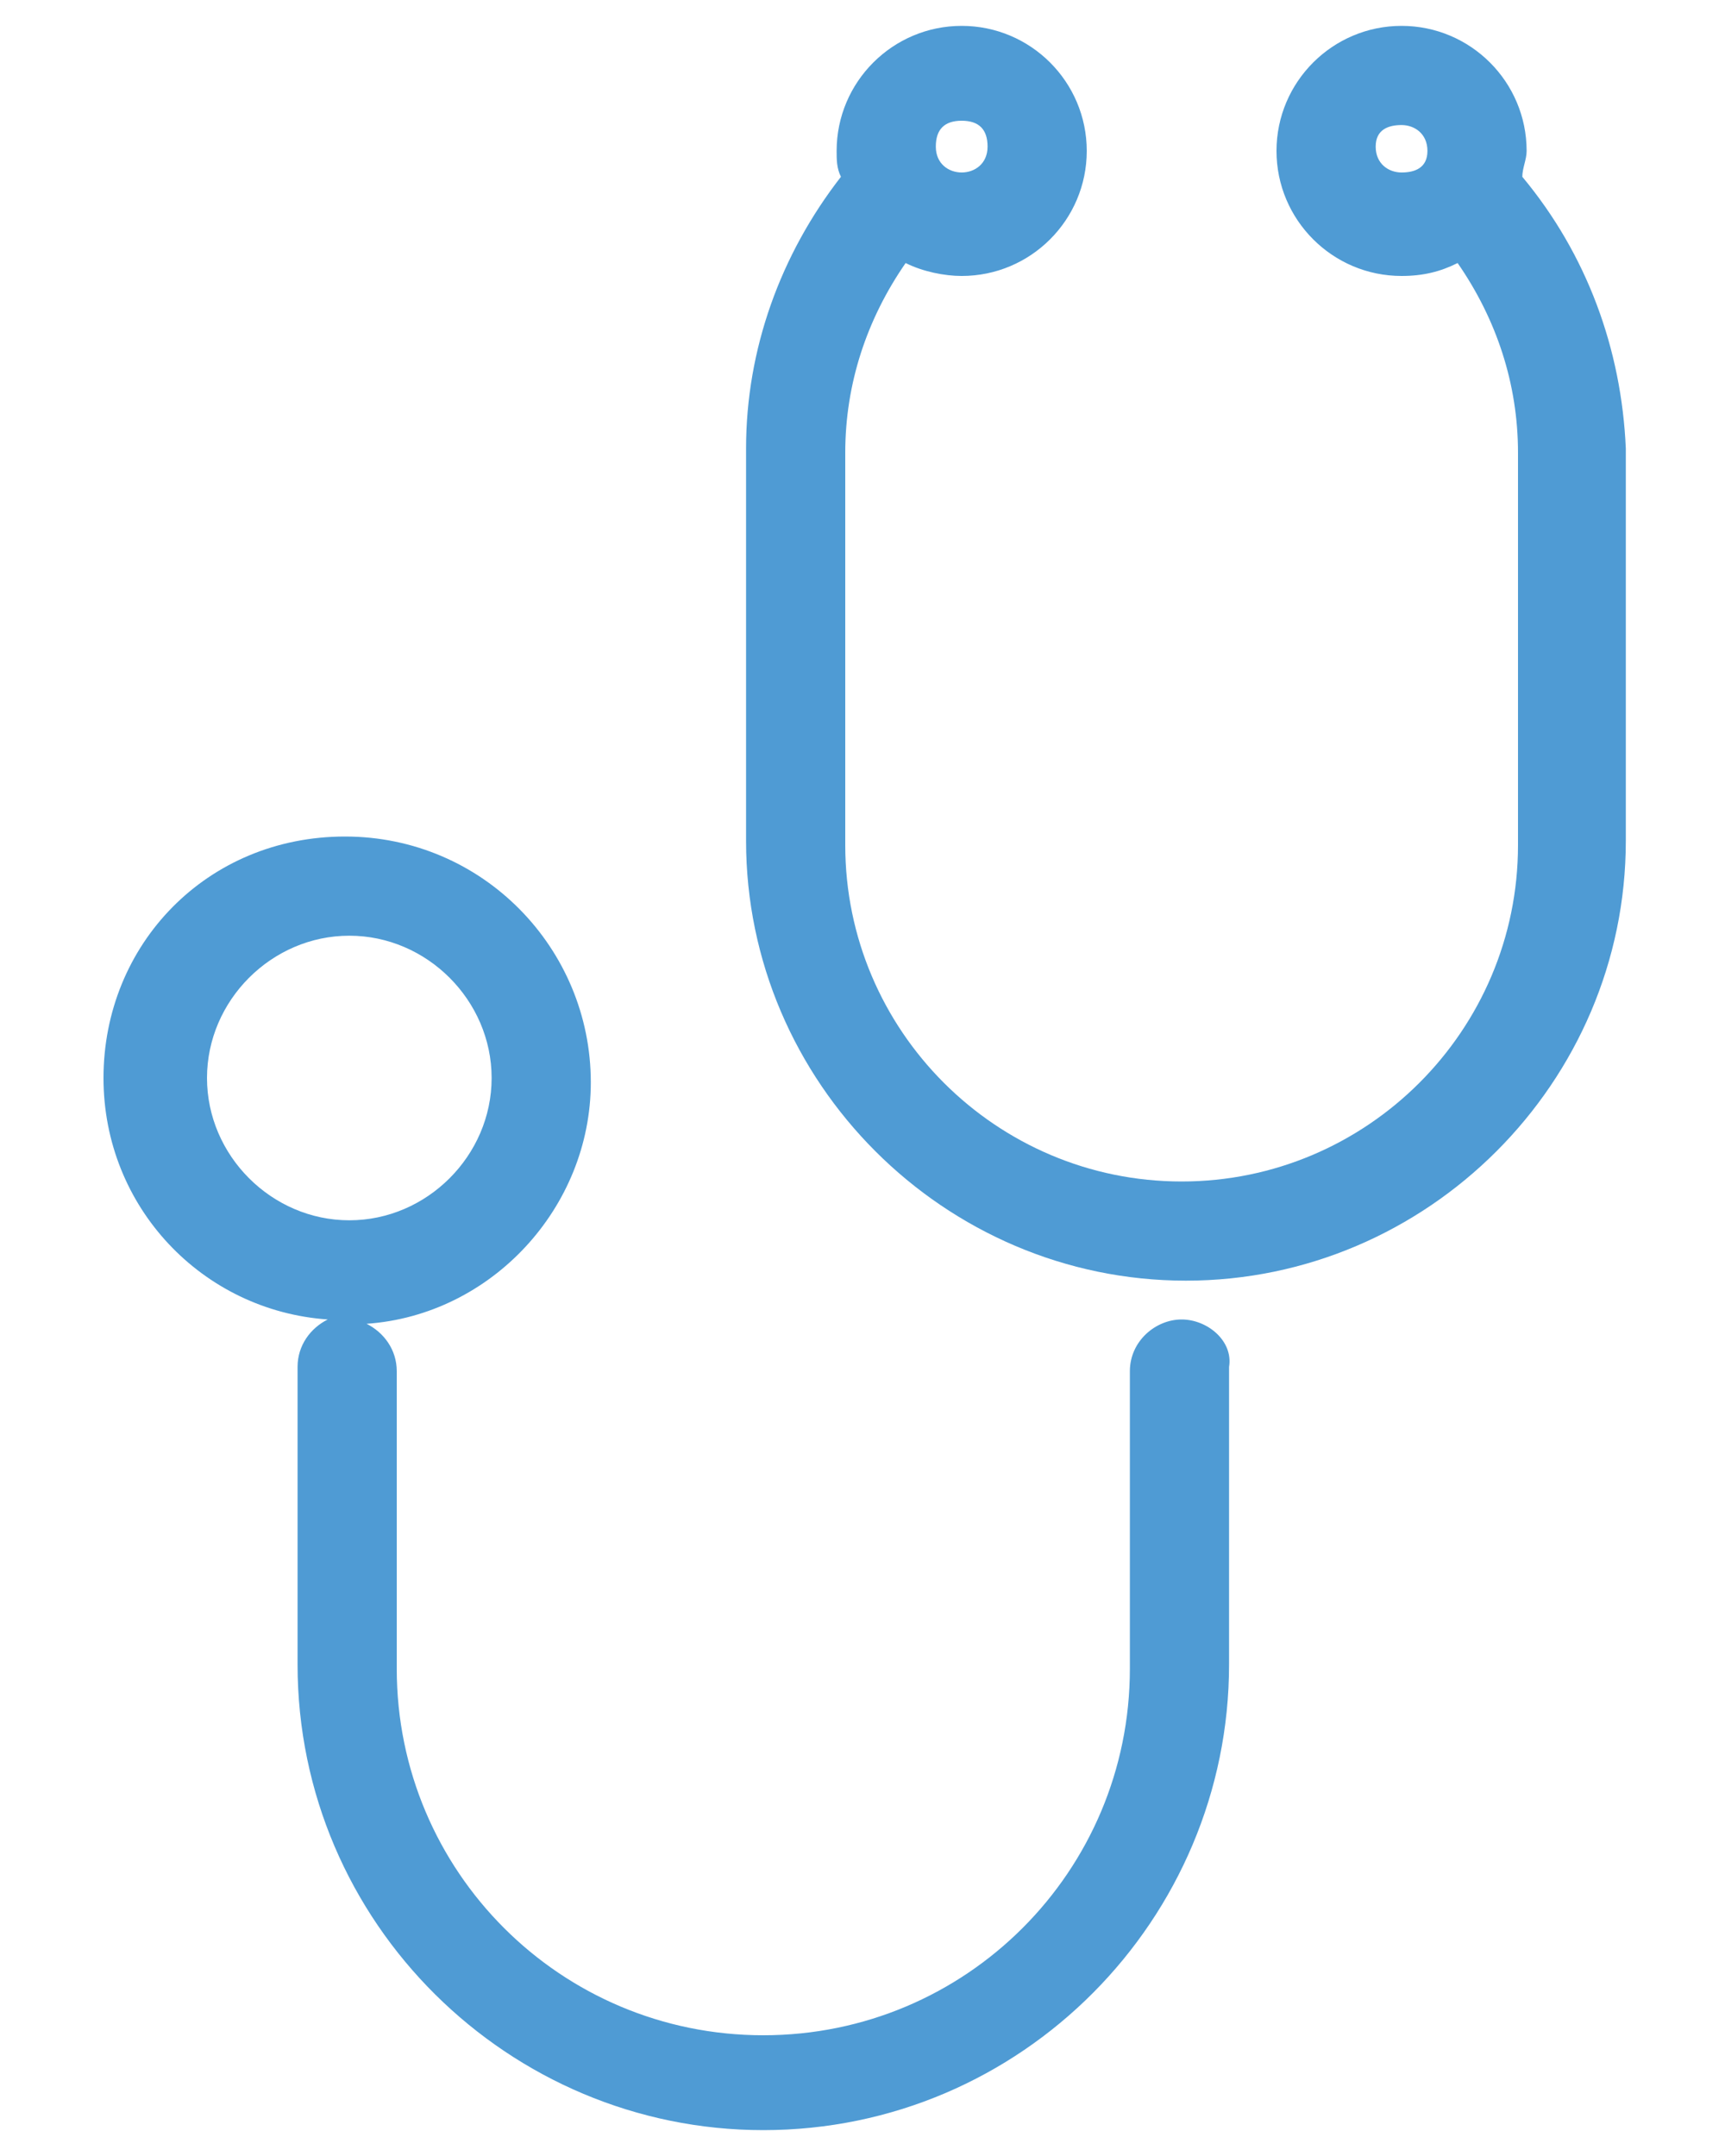
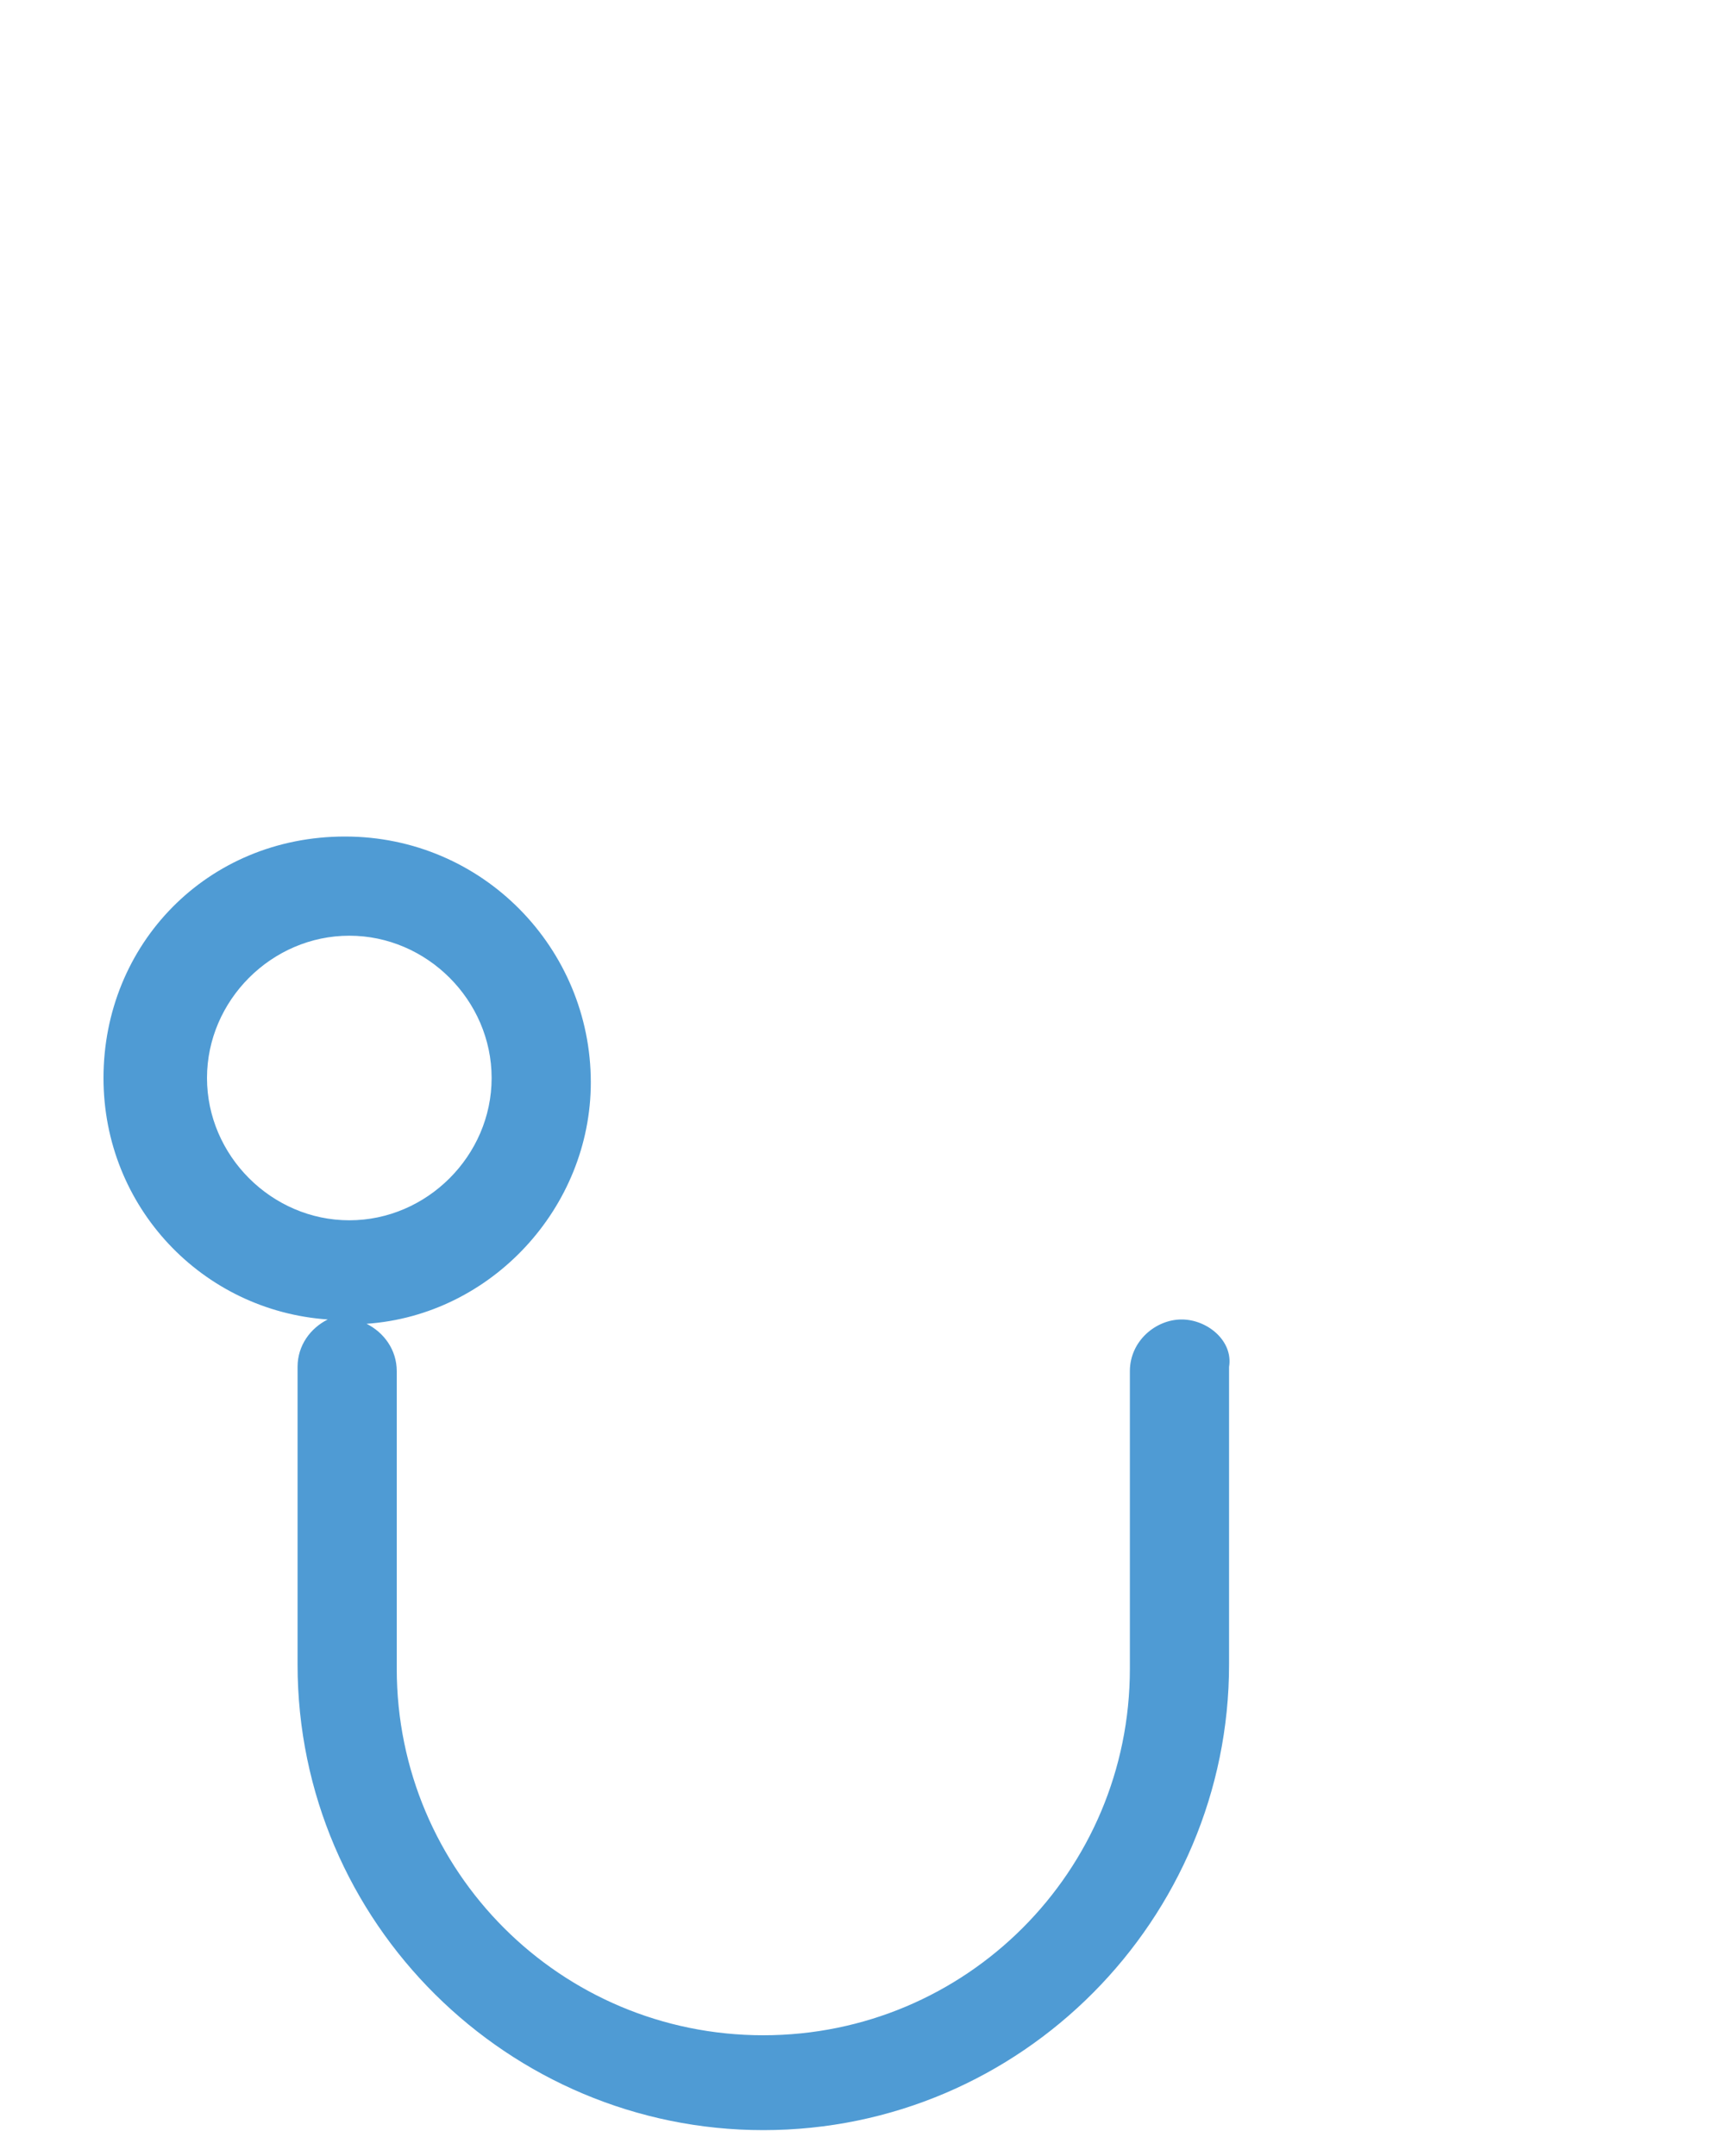
<svg xmlns="http://www.w3.org/2000/svg" version="1.1" id="レイヤー_1" x="0px" y="0px" width="40px" height="50px" viewBox="0 0 40 50" style="enable-background:new 0 0 40 50;" xml:space="preserve">
  <style type="text/css">
	.st0{fill:#4F9BD4;}
</style>
  <g>
    <path class="st0" d="M27.4,30.6c-0.6,0-1.2,0.5-1.2,1.2v6.9c0,4.7-3.8,8.5-8.5,8.5c-4.7,0-8.5-3.8-8.5-8.5v-6.9   c0-0.5-0.3-0.9-0.7-1.1c2.9-0.2,5.2-2.7,5.2-5.6c0-3.1-2.5-5.7-5.7-5.7S2.4,21.9,2.4,25c0,3,2.3,5.4,5.2,5.6   c-0.4,0.2-0.7,0.6-0.7,1.1v6.9c0,6,4.9,10.8,10.8,10.8c6,0,10.8-4.9,10.8-10.8v-6.9C28.6,31.1,28,30.6,27.4,30.6z M4.8,25   c0-1.8,1.5-3.3,3.3-3.3c1.8,0,3.3,1.5,3.3,3.3s-1.5,3.3-3.3,3.3C6.3,28.3,4.8,26.8,4.8,25z" />
-     <path class="st0" d="M35.3,4.1c0-0.2,0.1-0.4,0.1-0.6c0-1.6-1.3-2.9-2.9-2.9c-1.6,0-2.9,1.3-2.9,2.9s1.3,2.9,2.9,2.9   c0.5,0,0.9-0.1,1.3-0.3c0.9,1.3,1.4,2.8,1.4,4.4v9.1c0,4.3-3.5,7.8-7.8,7.8s-7.8-3.5-7.8-7.8v-9.1c0-1.6,0.5-3.1,1.4-4.4   c0.4,0.2,0.9,0.3,1.3,0.3c1.6,0,2.9-1.3,2.9-2.9s-1.3-2.9-2.9-2.9s-2.9,1.3-2.9,2.9c0,0.2,0,0.4,0.1,0.6c-1.4,1.8-2.2,4-2.2,6.3   v9.1c0,5.6,4.6,10.2,10.2,10.2c5.6,0,10.2-4.6,10.2-10.2v-9.1C37.6,8.1,36.8,5.9,35.3,4.1z M32.5,2.9c0.3,0,0.6,0.2,0.6,0.6   S32.8,4,32.5,4c-0.3,0-0.6-0.2-0.6-0.6S32.2,2.9,32.5,2.9z M22.3,4c-0.3,0-0.6-0.2-0.6-0.6s0.2-0.6,0.6-0.6s0.6,0.2,0.6,0.6   S22.6,4,22.3,4z" />
  </g>
</svg>